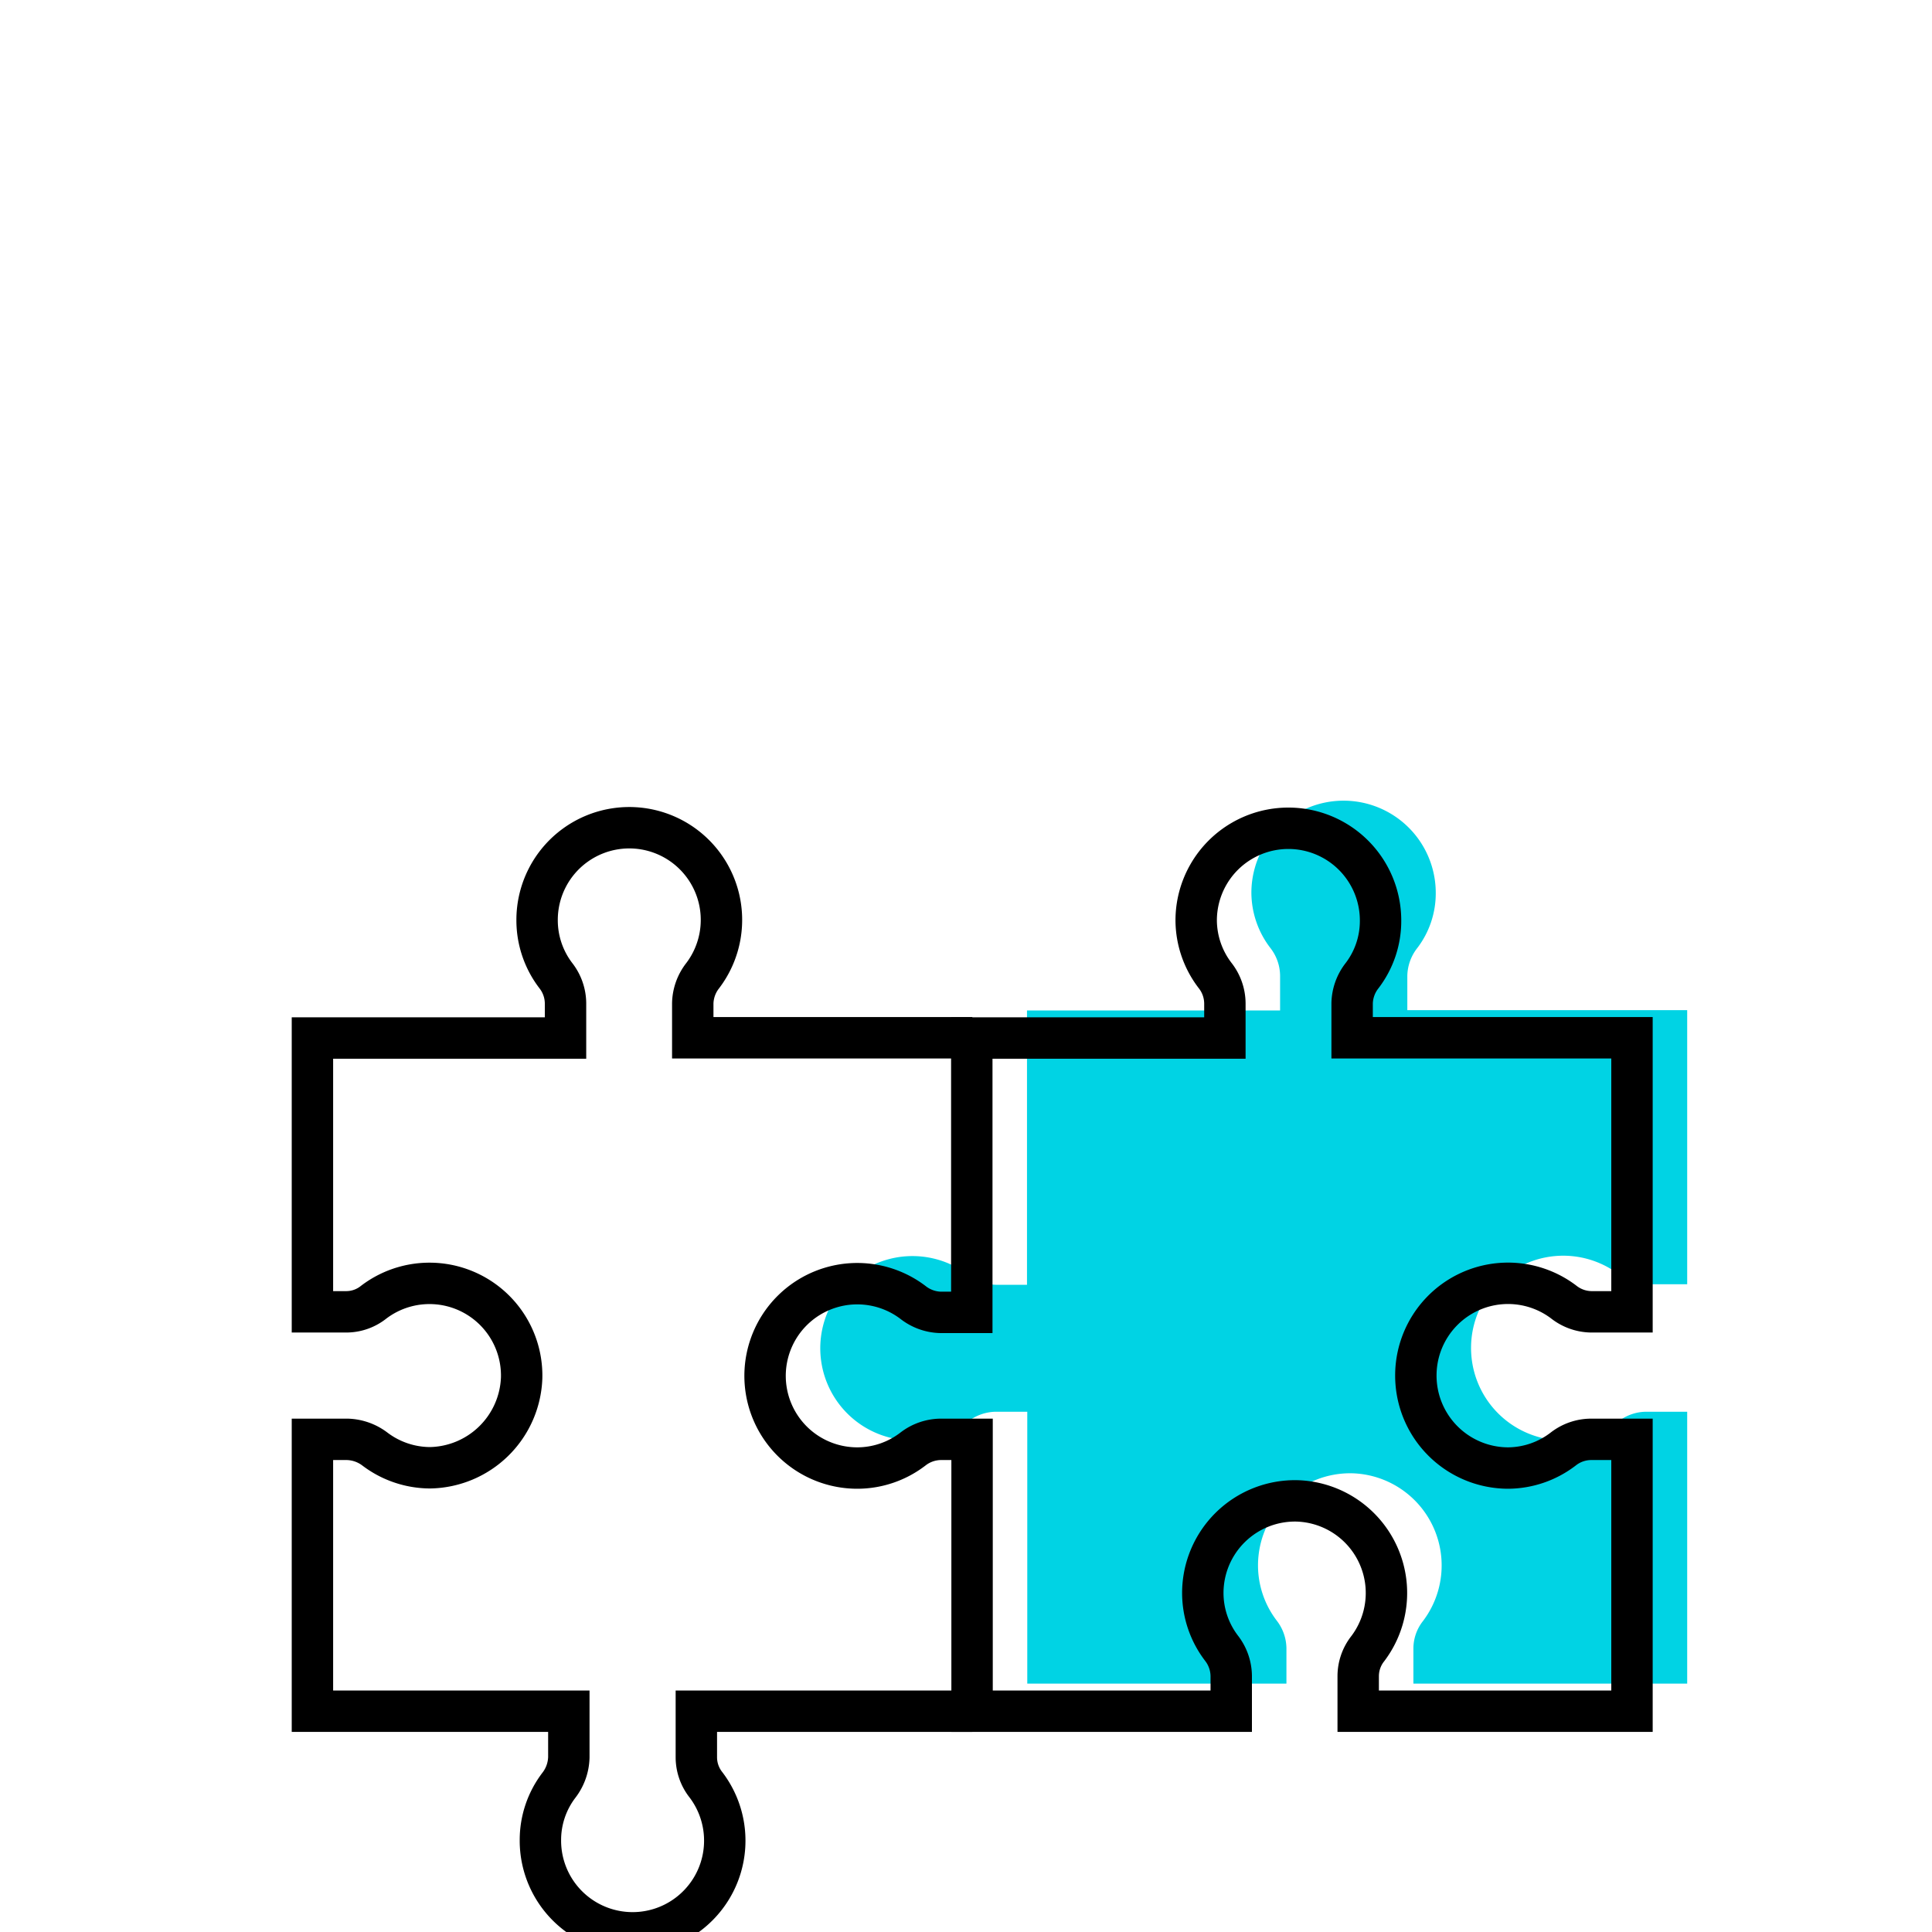
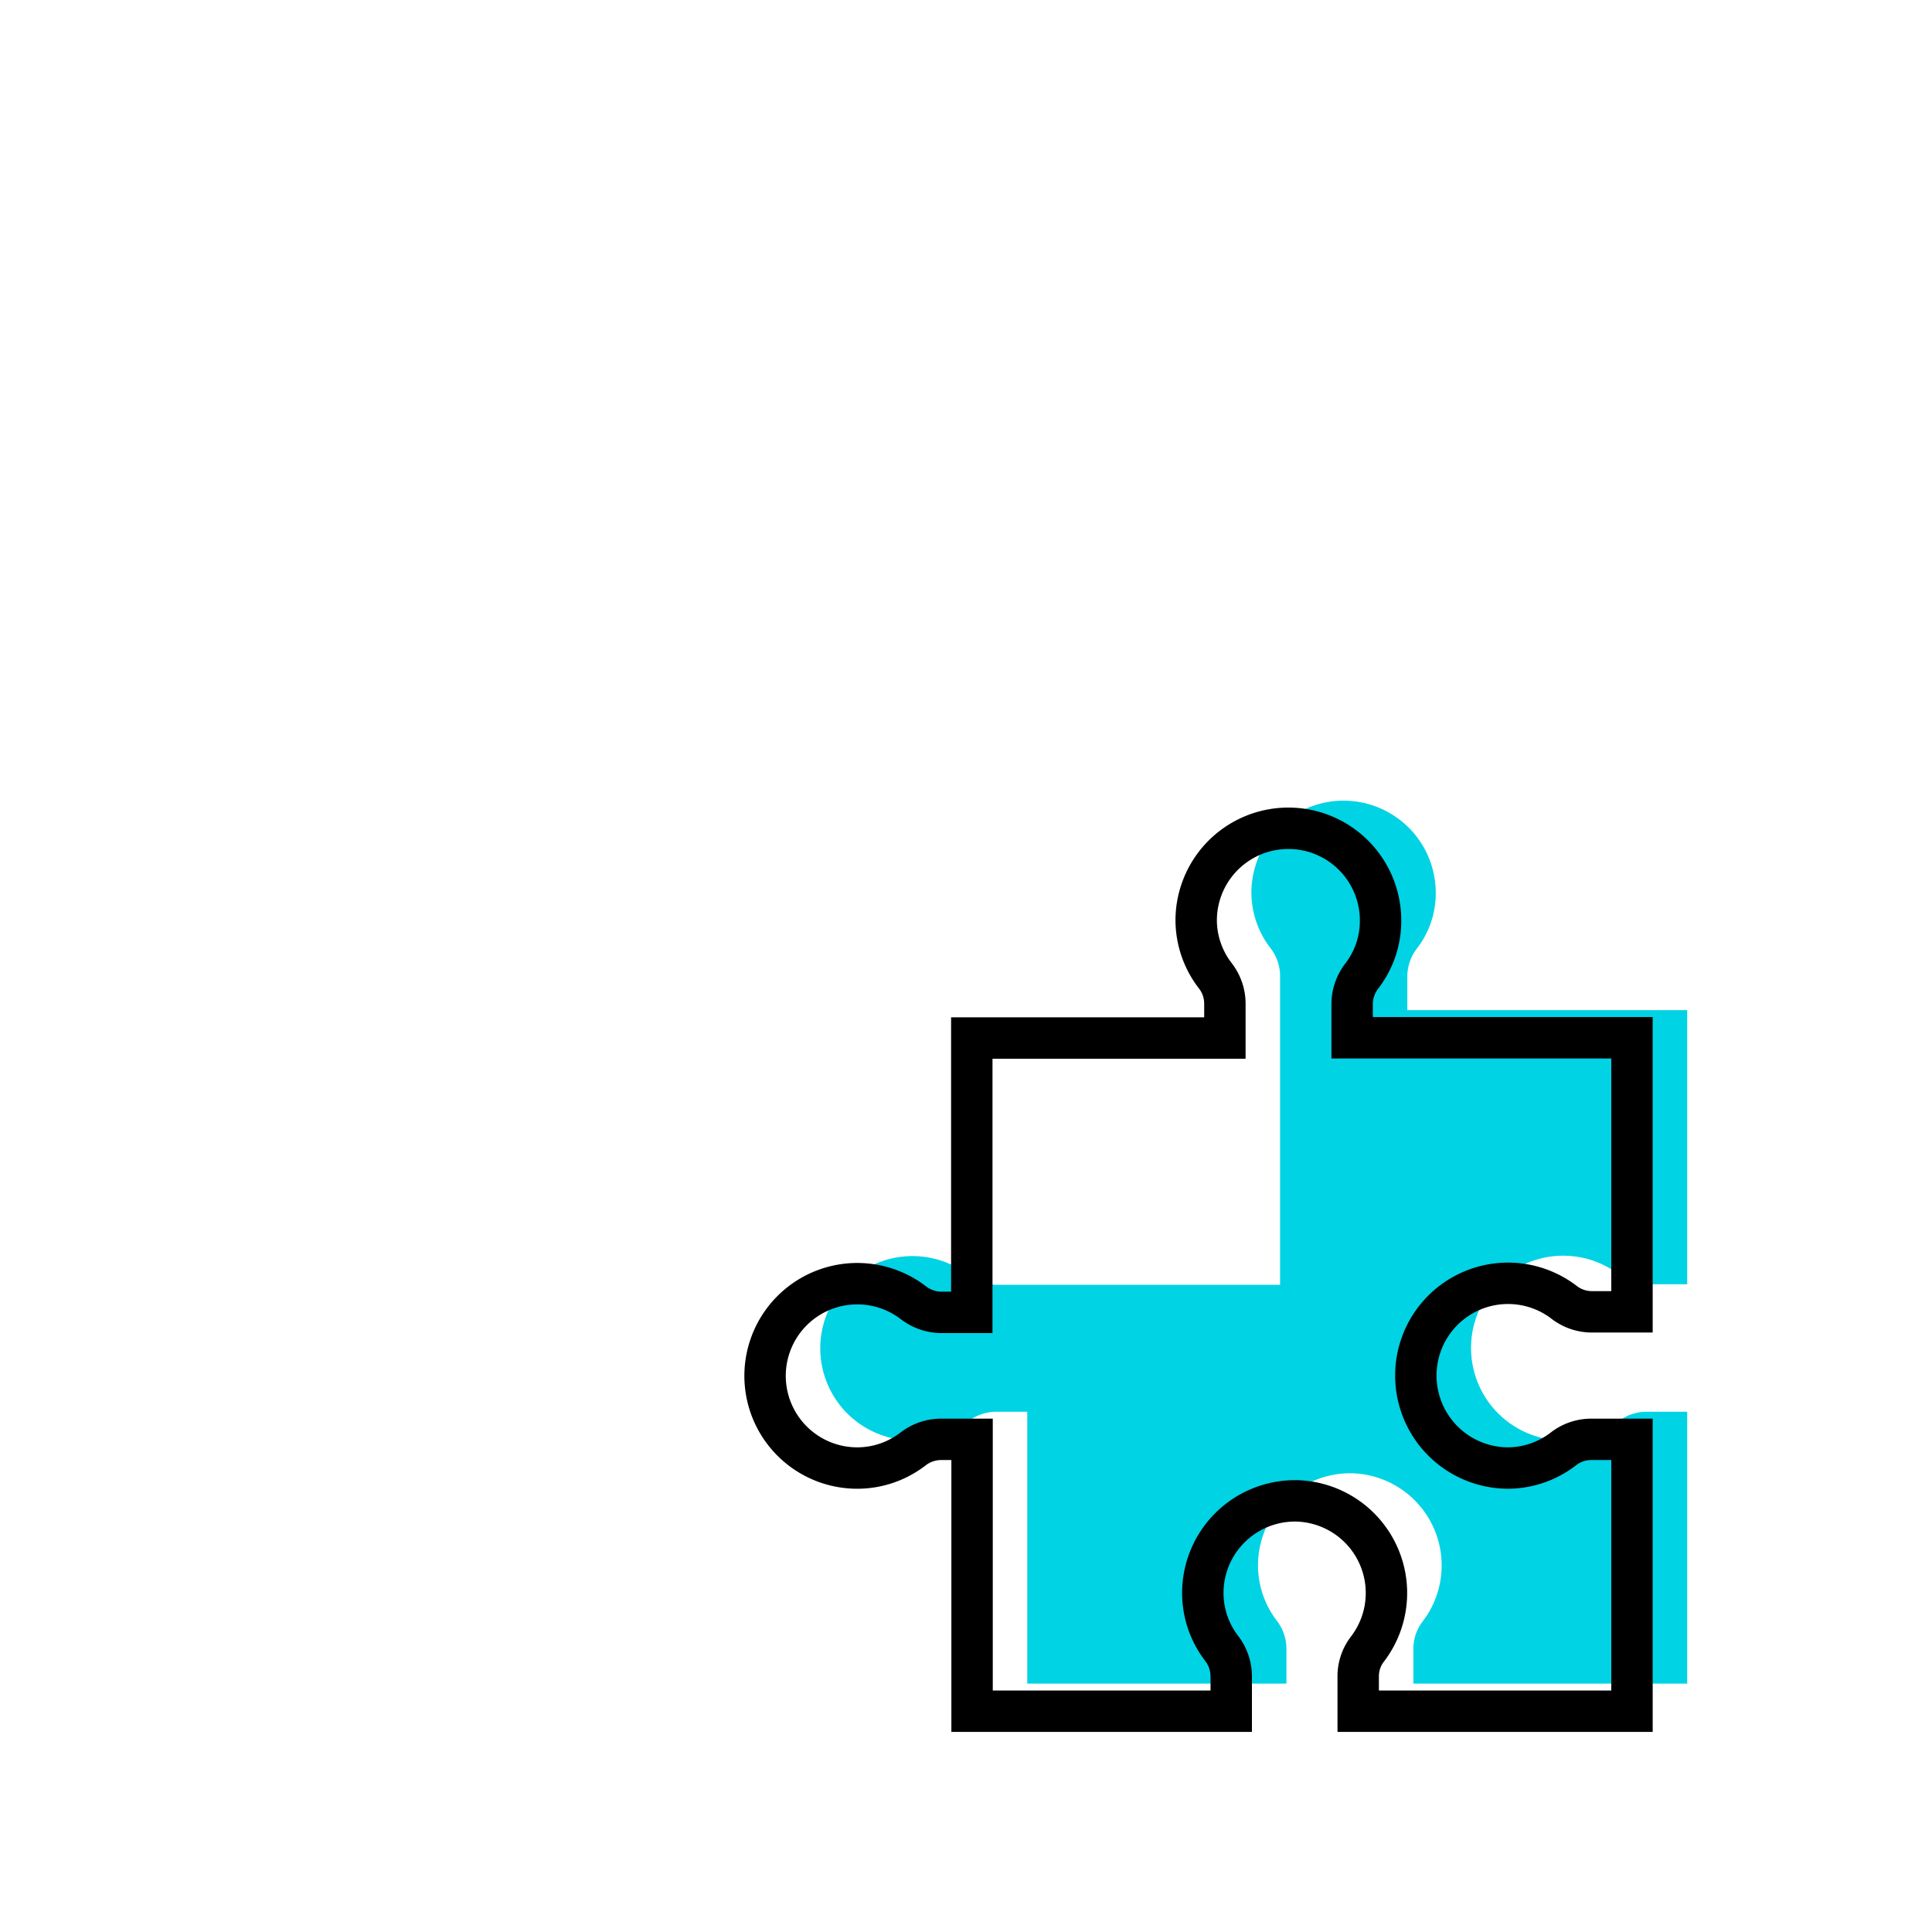
<svg xmlns="http://www.w3.org/2000/svg" id="Layer_1" data-name="Layer 1" viewBox="0 0 70 70">
  <defs>
    <style>.cls-1{fill:#00d3e4;}.cls-2{fill:none;stroke:#000;stroke-miterlimit:10;stroke-width:1.5px;}</style>
  </defs>
-   <path class="cls-1" d="M53.3,48.76a3.35,3.35,0,0,0,3.34,3.43,3.31,3.31,0,0,0,2-.69,1.65,1.65,0,0,1,1-.35h1.49V61H51.21V59.73a1.61,1.61,0,0,1,.35-1A3.34,3.34,0,0,0,49,53.38a3.34,3.34,0,0,0-3.42,3.34,3.3,3.3,0,0,0,.68,2,1.67,1.67,0,0,1,.35,1V61H37.22V51.15H36.08a1.67,1.67,0,0,0-1,.35,3.31,3.31,0,0,1-2,.69,3.34,3.34,0,1,1,2-6,1.68,1.68,0,0,0,1,.36h1.13V36.61h9.17V35.35a1.65,1.65,0,0,0-.35-1,3.31,3.31,0,0,1-.69-2,3.34,3.34,0,0,1,6.68,0,3.26,3.26,0,0,1-.67,2,1.68,1.68,0,0,0-.36,1v1.25H61.13v9.93H59.65a1.65,1.65,0,0,1-1-.36,3.34,3.34,0,0,0-5.35,2.58Z" />
+   <path class="cls-1" d="M53.3,48.76a3.35,3.35,0,0,0,3.34,3.43,3.31,3.31,0,0,0,2-.69,1.65,1.65,0,0,1,1-.35h1.49V61H51.21V59.73a1.61,1.61,0,0,1,.35-1A3.34,3.34,0,0,0,49,53.38a3.34,3.34,0,0,0-3.42,3.34,3.3,3.3,0,0,0,.68,2,1.67,1.67,0,0,1,.35,1V61H37.22V51.15H36.08a1.67,1.67,0,0,0-1,.35,3.31,3.31,0,0,1-2,.69,3.34,3.34,0,1,1,2-6,1.68,1.68,0,0,0,1,.36h1.13h9.17V35.35a1.65,1.65,0,0,0-.35-1,3.31,3.31,0,0,1-.69-2,3.34,3.34,0,0,1,6.68,0,3.26,3.26,0,0,1-.67,2,1.68,1.68,0,0,0-.36,1v1.25H61.13v9.93H59.65a1.65,1.65,0,0,1-1-.36,3.34,3.34,0,0,0-5.35,2.58Z" />
  <path class="cls-2" d="M51.3,49.76a3.35,3.35,0,0,0,3.34,3.43,3.31,3.31,0,0,0,2-.69,1.65,1.65,0,0,1,1-.35h1.49V62H49.21V60.73a1.61,1.61,0,0,1,.35-1A3.34,3.34,0,0,0,47,54.38a3.34,3.34,0,0,0-3.42,3.34,3.3,3.3,0,0,0,.68,2,1.67,1.67,0,0,1,.35,1V62H35.22V52.15H34.08a1.67,1.67,0,0,0-1,.35,3.31,3.31,0,0,1-2,.69,3.34,3.34,0,1,1,2-6,1.68,1.68,0,0,0,1,.36h1.13V37.61h9.17V36.35a1.65,1.65,0,0,0-.35-1,3.31,3.31,0,0,1-.69-2,3.34,3.34,0,0,1,6.68,0,3.26,3.26,0,0,1-.67,2,1.68,1.68,0,0,0-.36,1v1.25H59.13v9.93H57.65a1.65,1.65,0,0,1-1-.36,3.34,3.34,0,0,0-5.35,2.58Z" />
-   <path class="cls-2" d="M35.23,62h-10v1.67a1.61,1.61,0,0,0,.35,1,3.34,3.34,0,1,1-6,2,3.27,3.27,0,0,1,.68-2,1.73,1.73,0,0,0,.35-1V62H11.32V52.15h1.26a1.73,1.73,0,0,1,1,.35,3.33,3.33,0,0,0,2,.68,3.38,3.38,0,0,0,3.32-3.25,3.34,3.34,0,0,0-5.36-2.75,1.59,1.59,0,0,1-1,.35H11.32V37.61h9.17V36.35a1.65,1.65,0,0,0-.35-1,3.3,3.3,0,0,1-.68-2,3.34,3.34,0,1,1,6,2,1.68,1.68,0,0,0-.36,1v1.25H35.23" />
</svg>